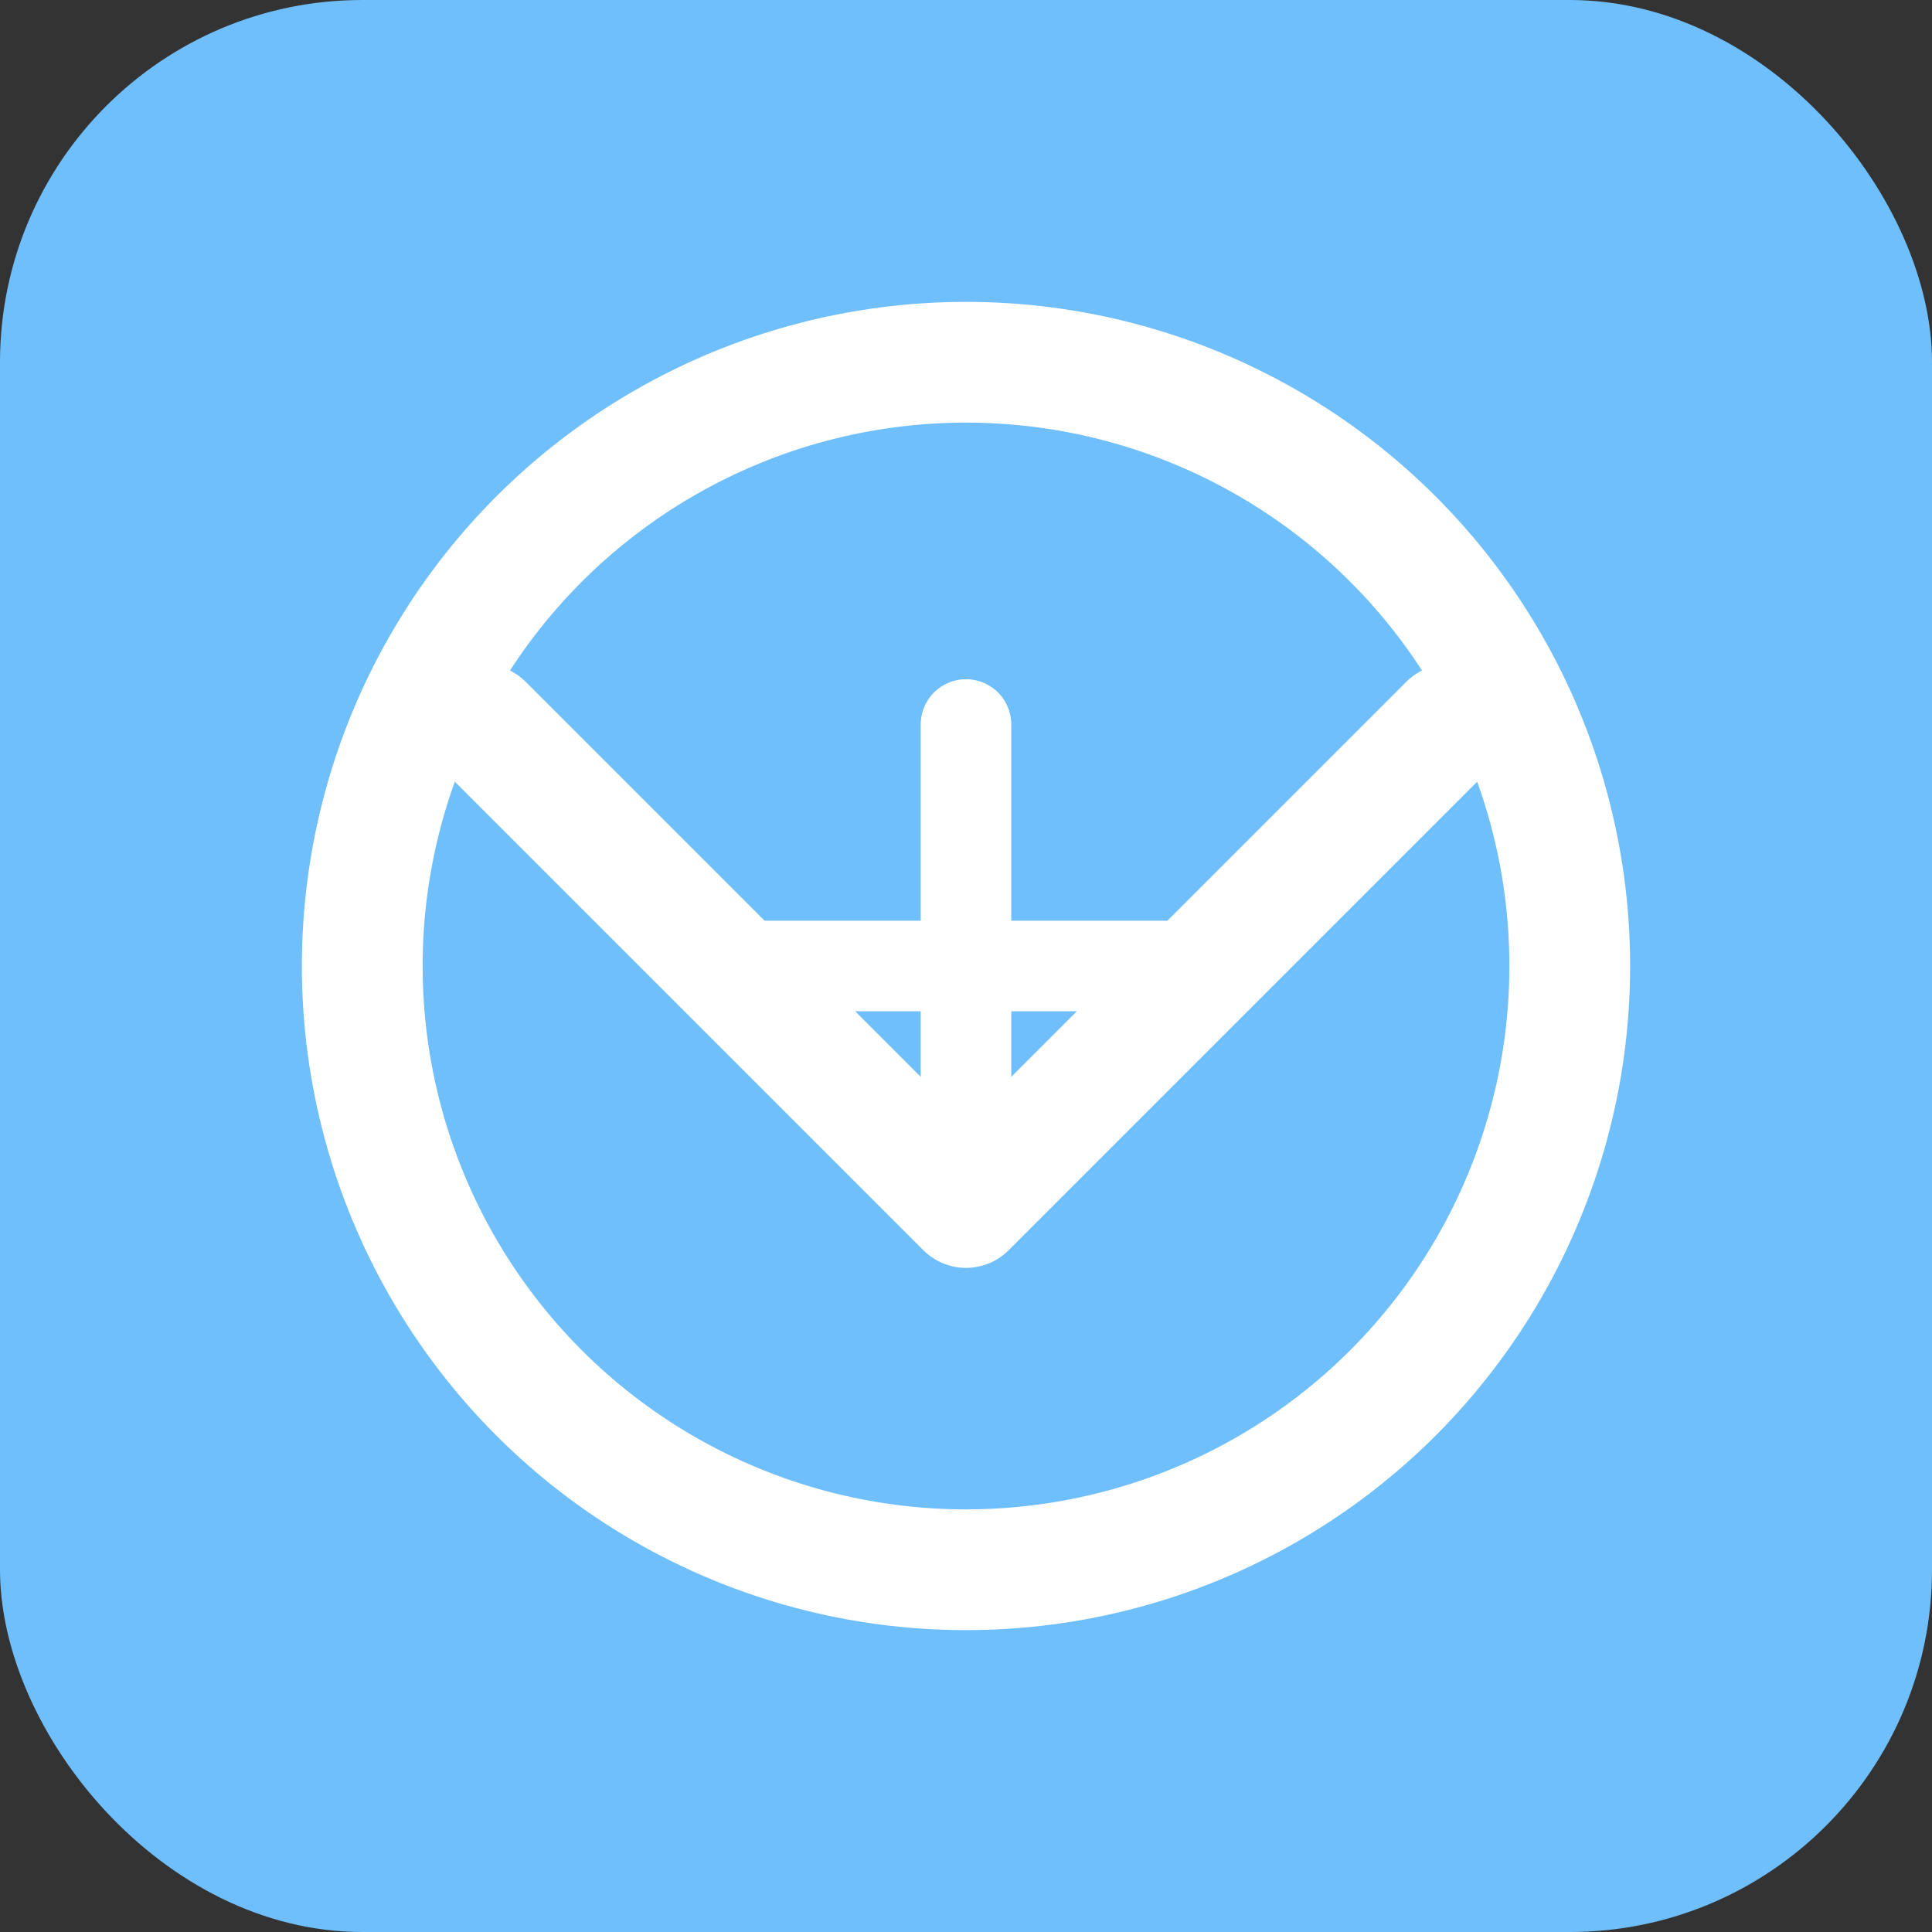
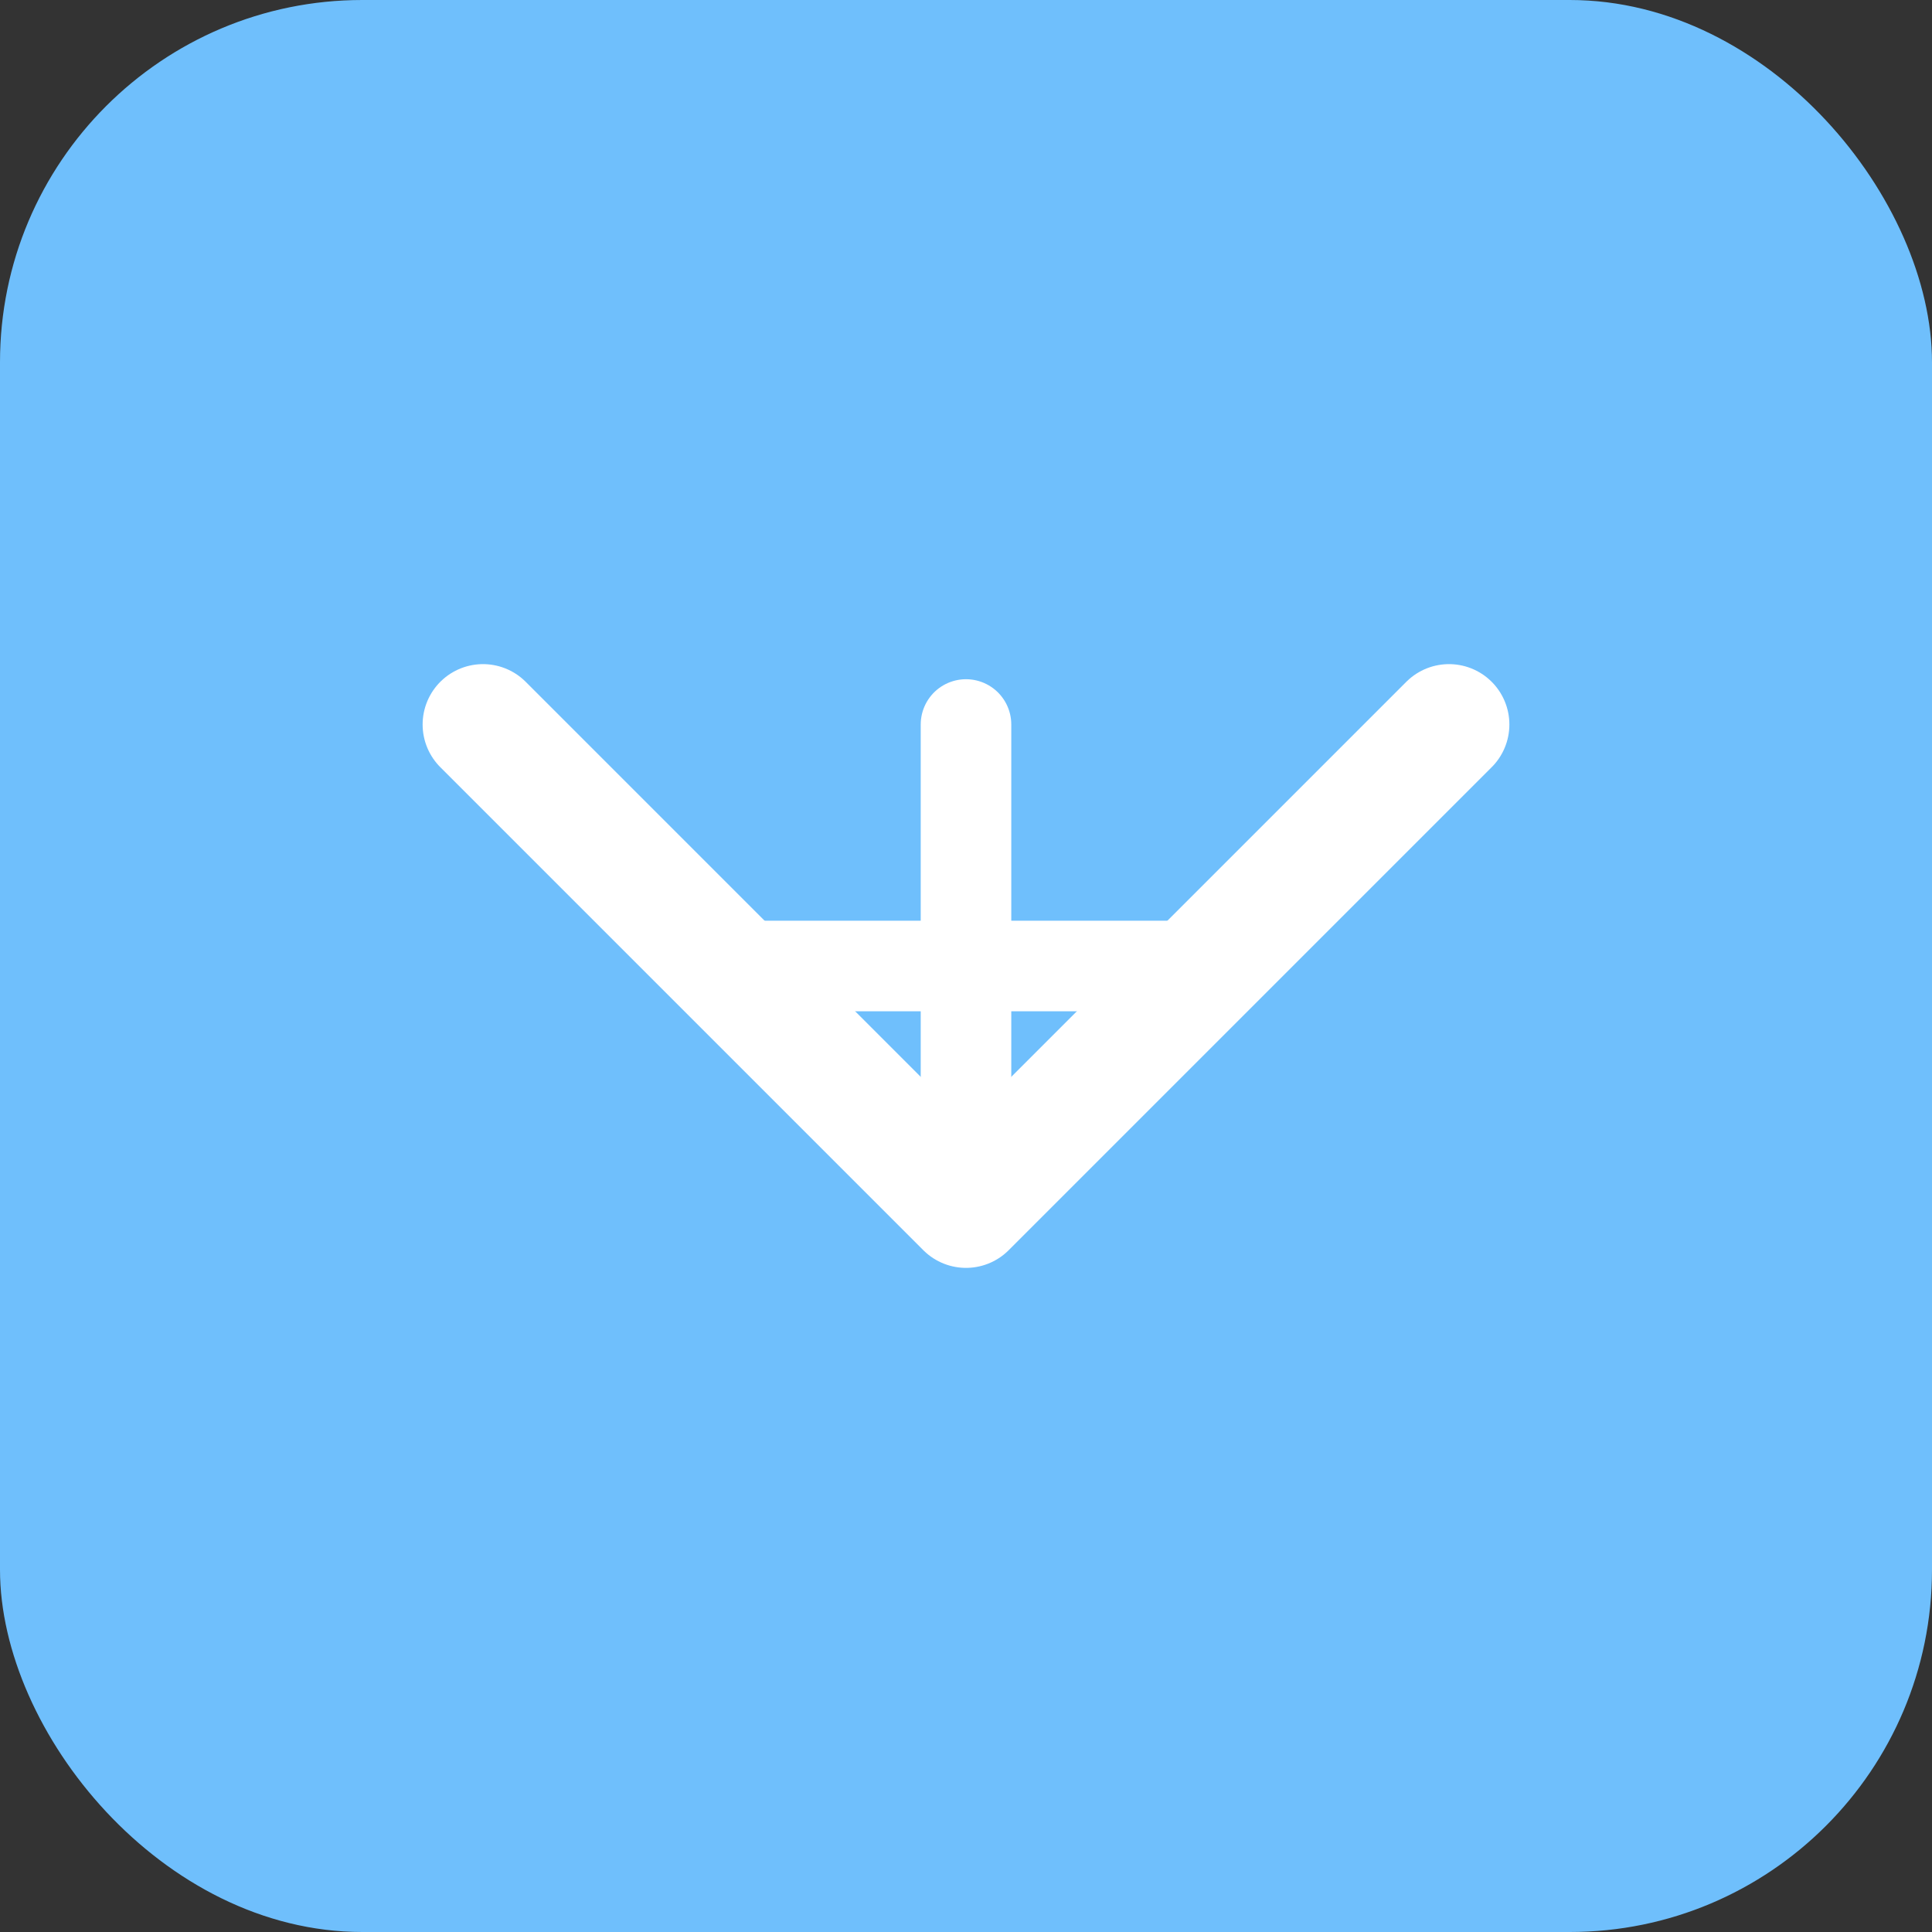
<svg xmlns="http://www.w3.org/2000/svg" width="32" height="32" viewBox="0 0 32 32" fill="none">
  <rect x="0" y="0" width="32" height="32" fill="#333333" stroke="none" />
  <rect width="32" height="32" rx="6" fill="#6fbffc" />
  <path d="M8 12L16 20L24 12" stroke="white" stroke-width="2" stroke-linecap="round" stroke-linejoin="round" />
-   <circle cx="16" cy="16" r="10" stroke="white" stroke-width="2" fill="none" />
  <path d="M12 16h8M16 12v8" stroke="white" stroke-width="1.5" stroke-linecap="round" />
</svg>